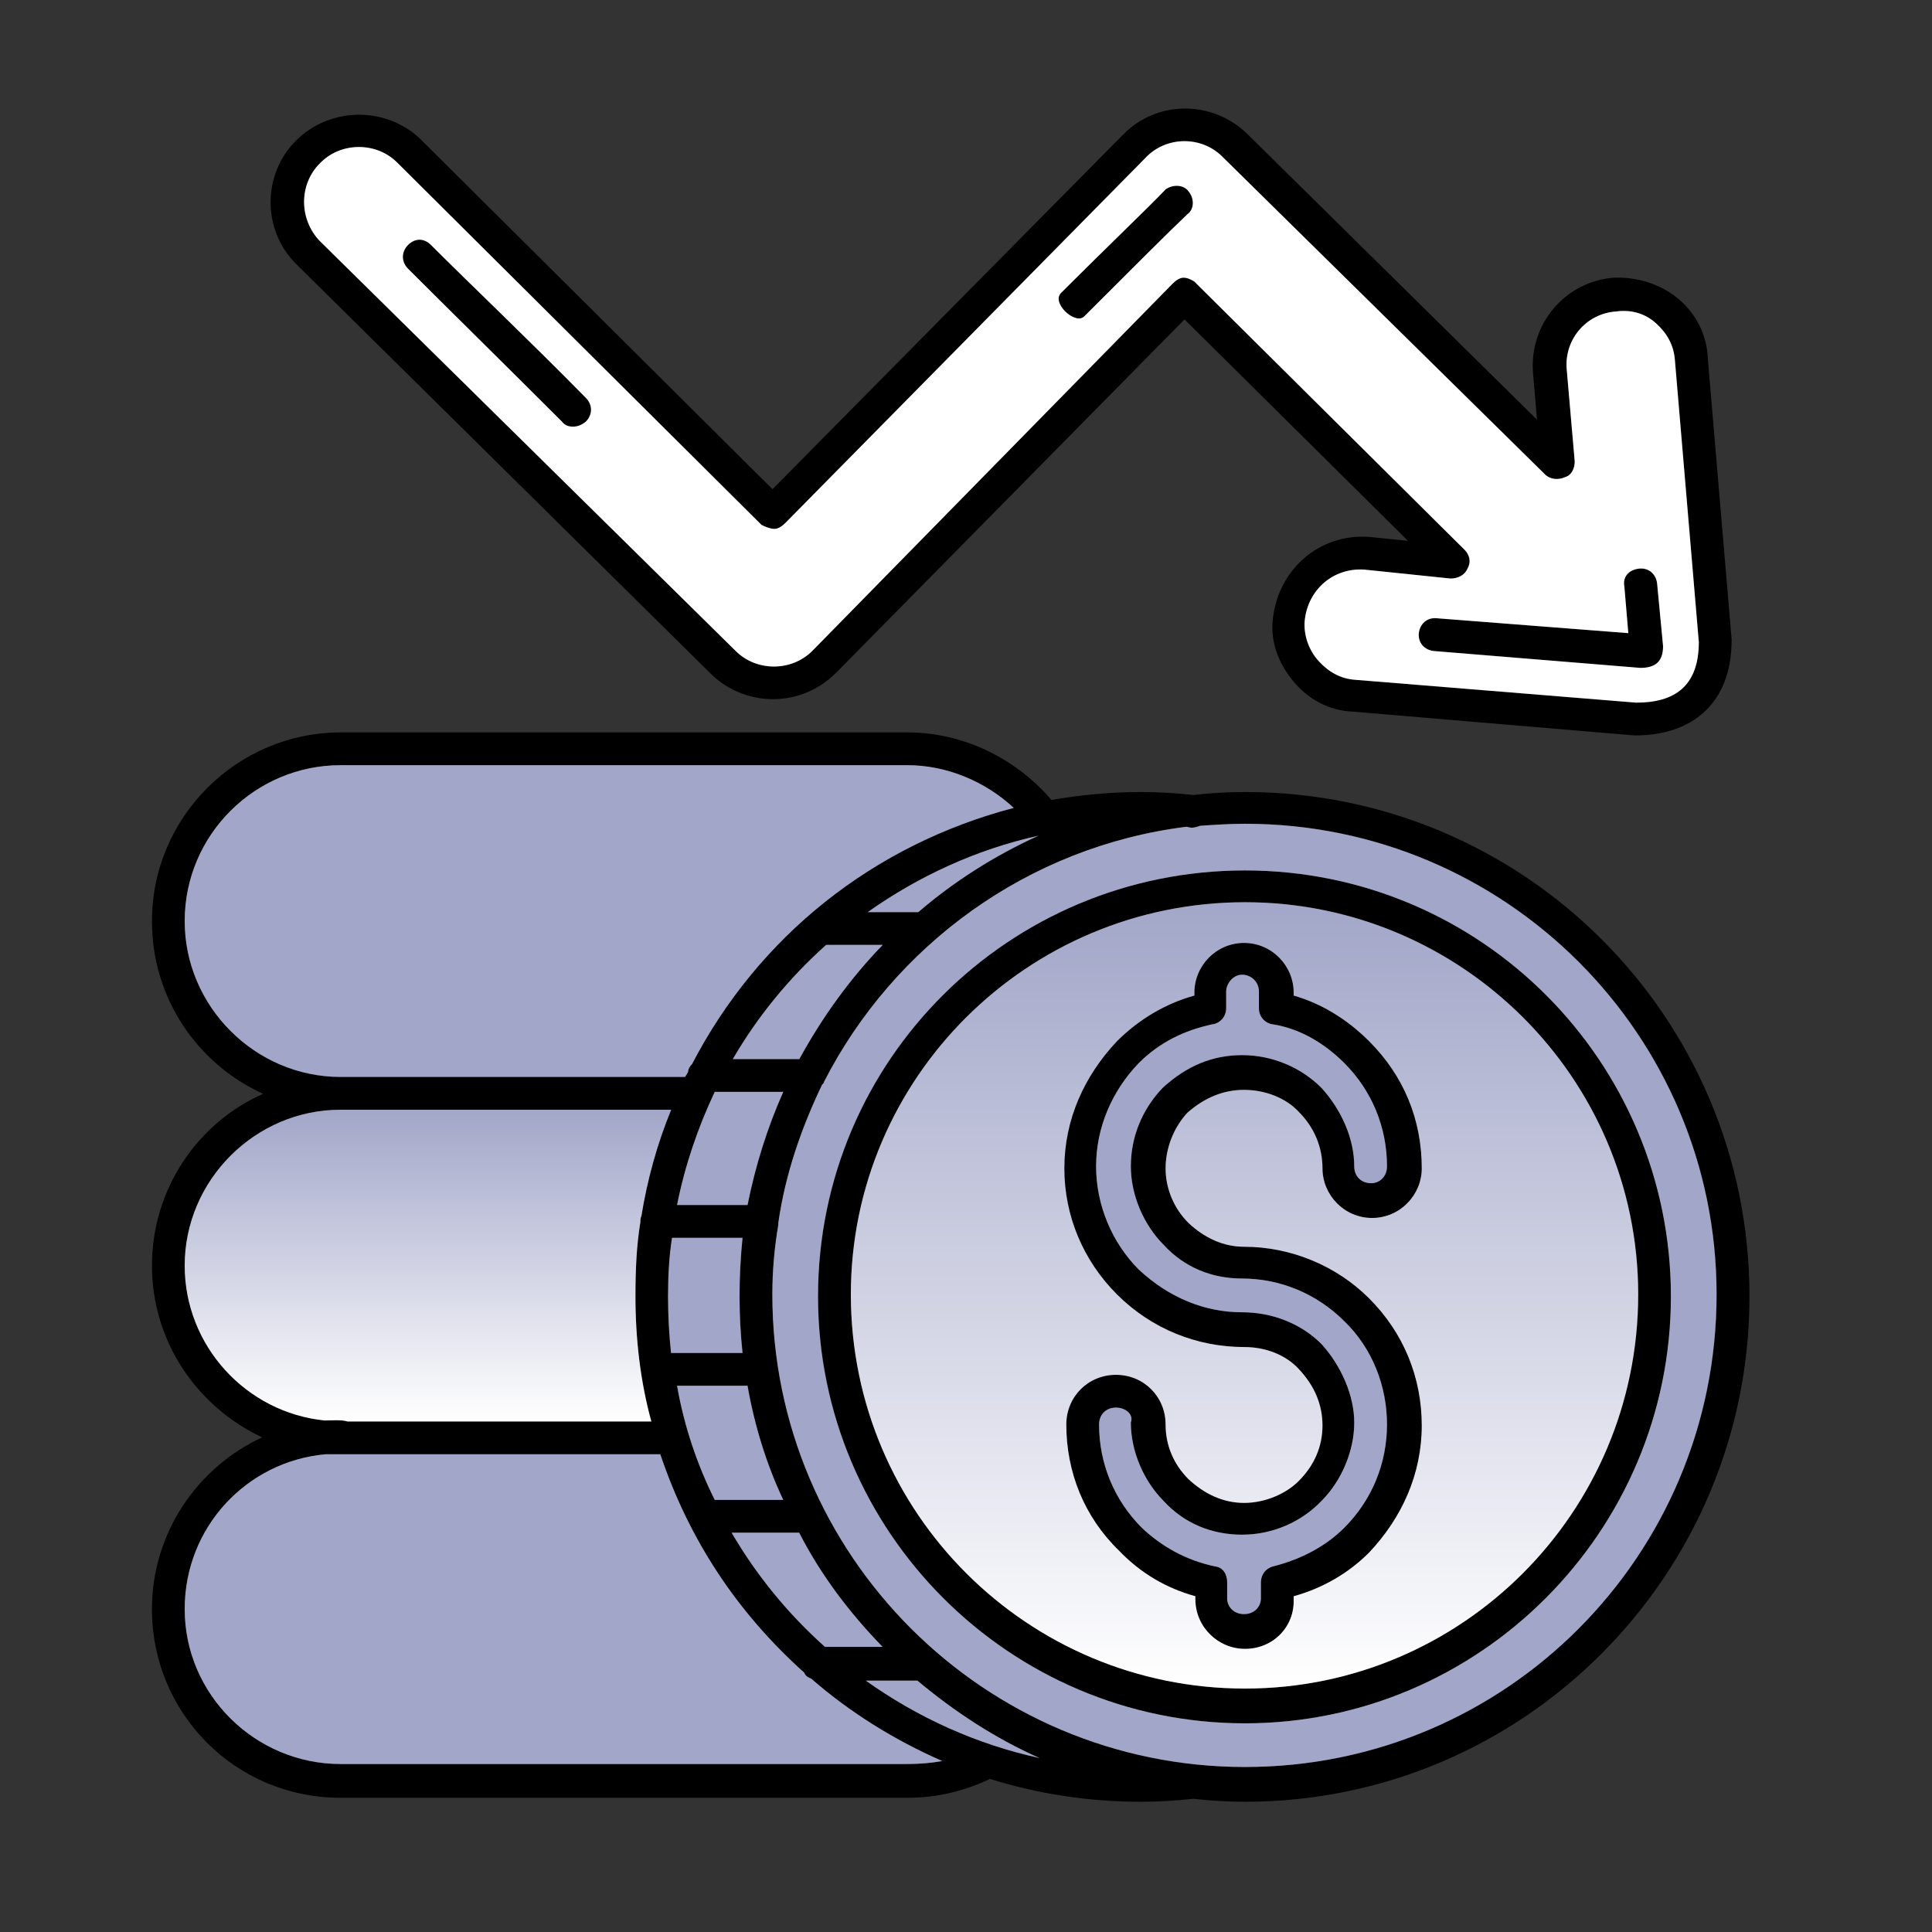
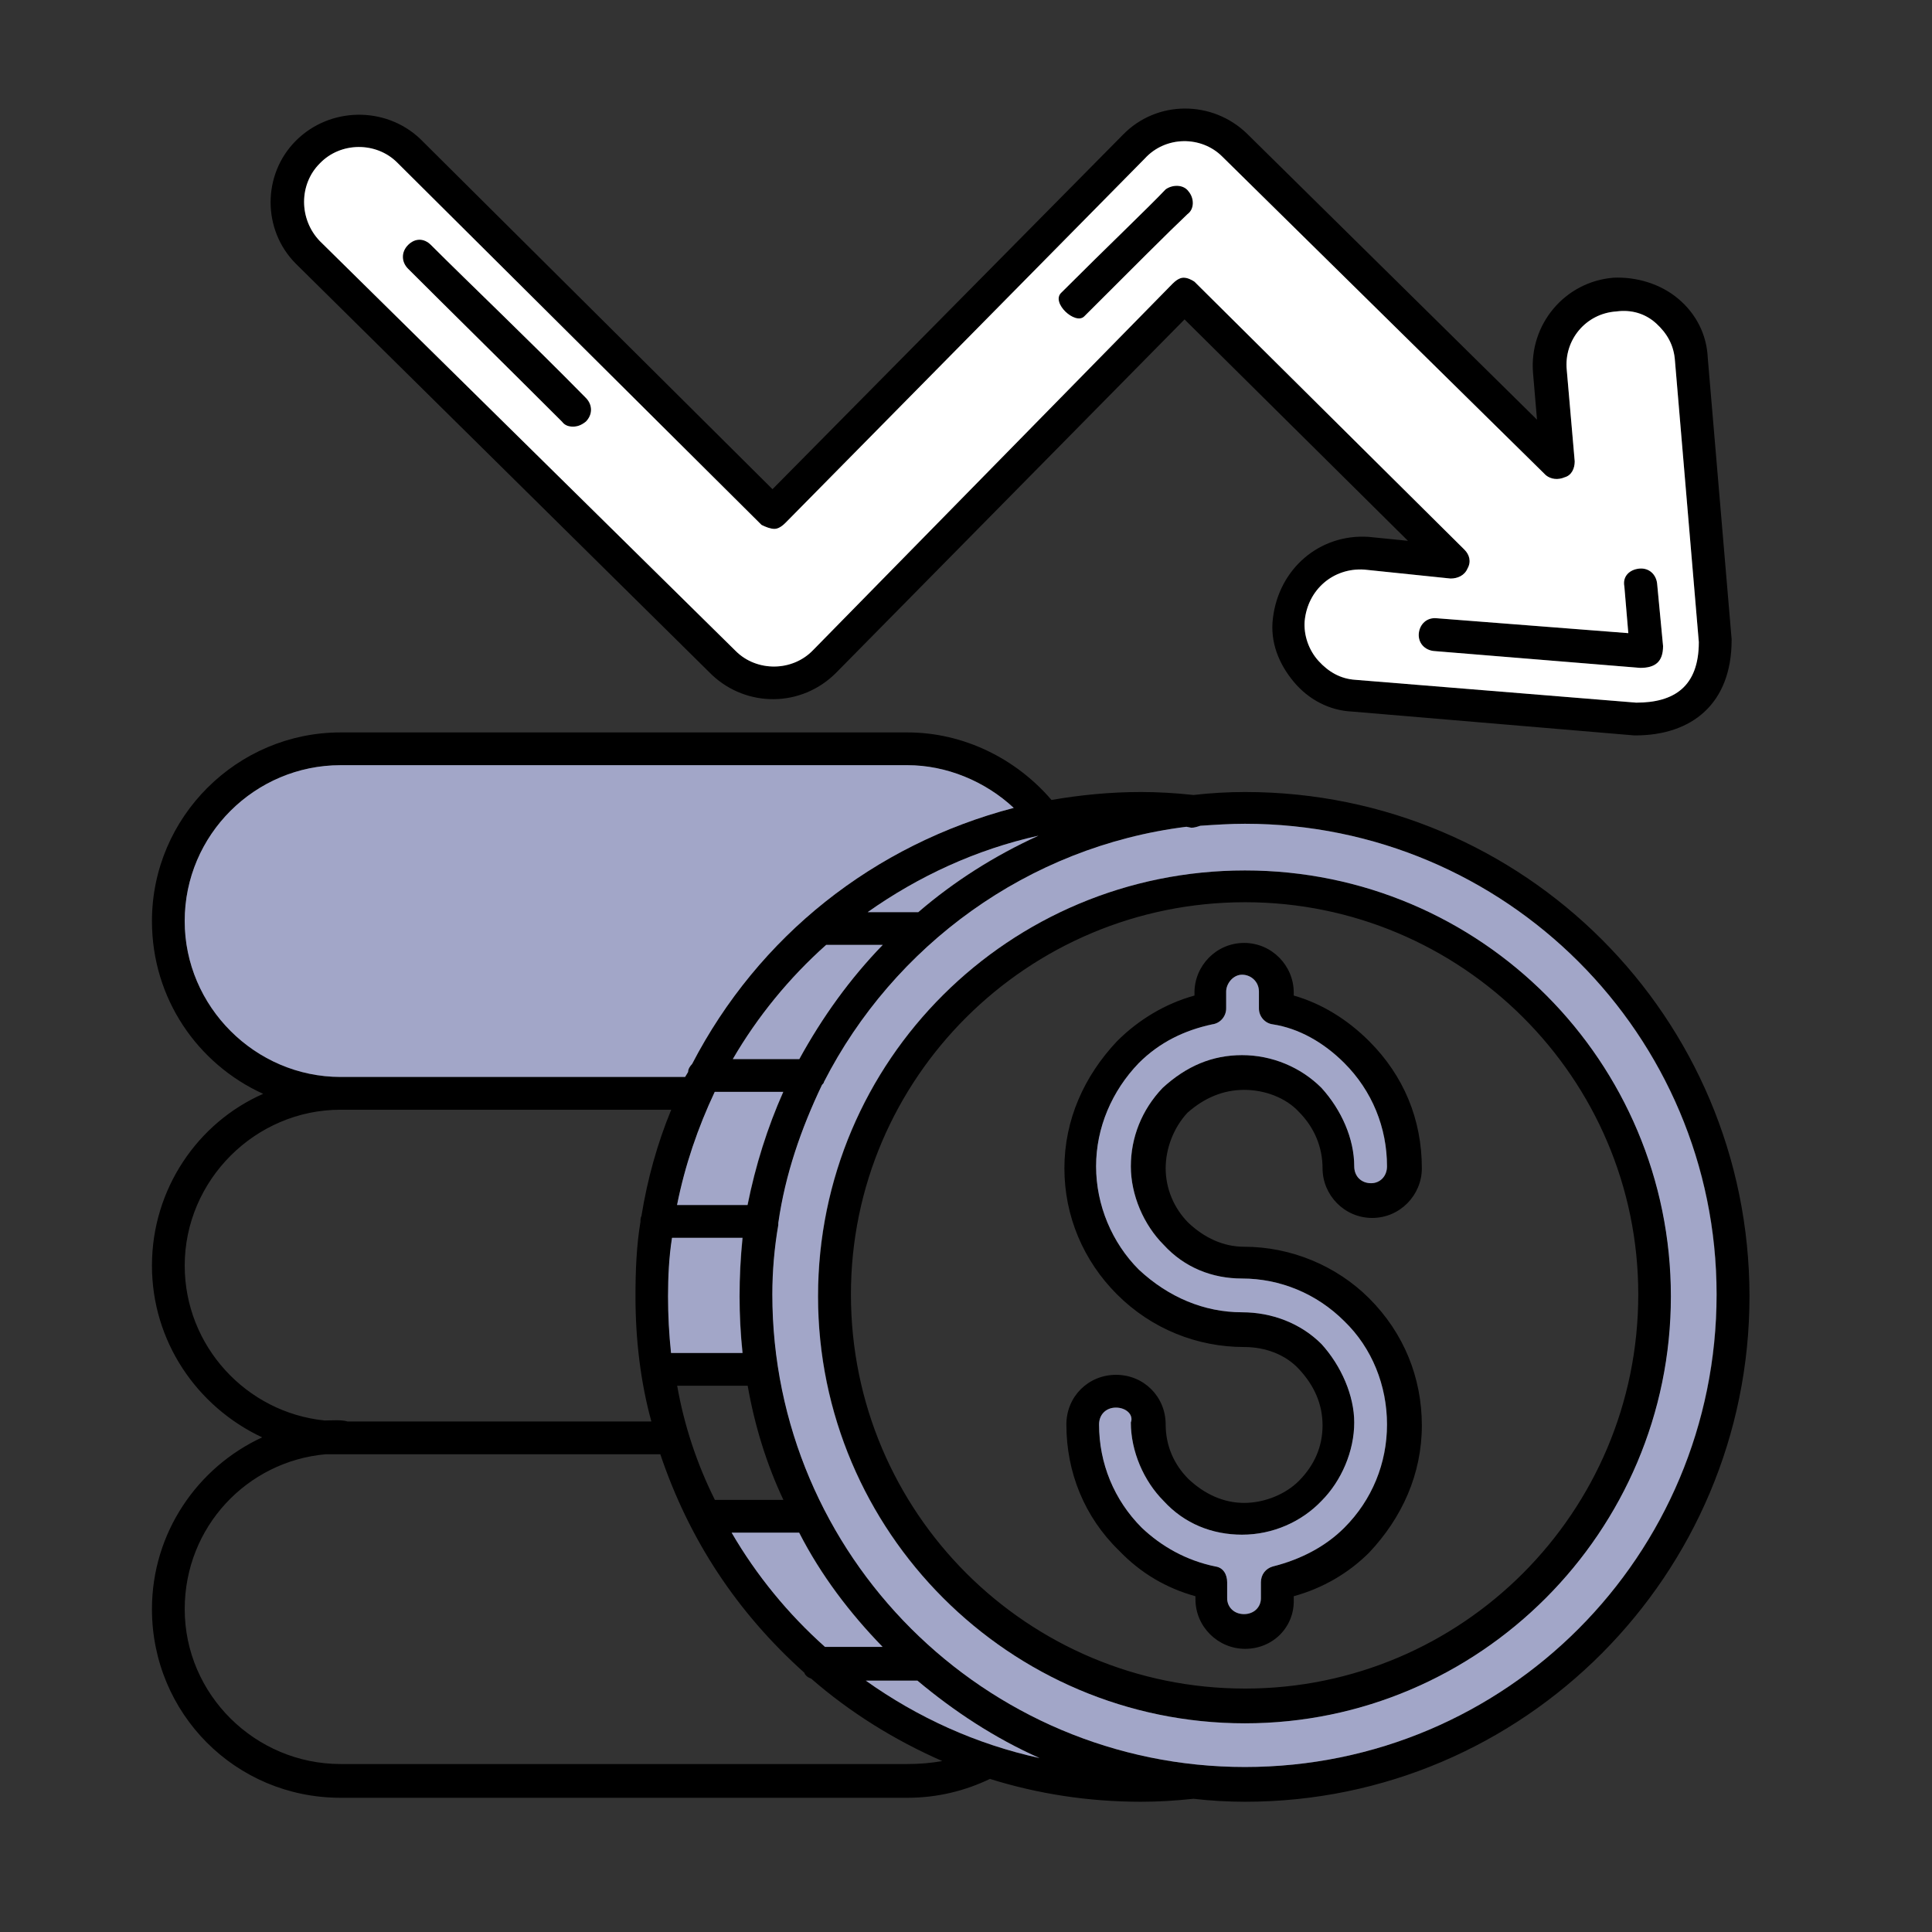
<svg xmlns="http://www.w3.org/2000/svg" width="89" height="89" viewBox="0 0 89 89" fill="none">
  <rect x="0" y="0" width="89" height="89" fill="#333333" stroke="none" />
  <path fill-rule="evenodd" clip-rule="evenodd" d="M75.561 30.767L66.047 29.99C65.636 29.944 65.316 29.624 65.361 29.167C65.407 28.755 65.727 28.435 66.185 28.481L75.012 29.167L74.829 27.017C74.737 26.56 75.058 26.239 75.515 26.194C75.972 26.148 76.293 26.468 76.338 26.88L76.613 29.761C76.613 30.493 76.247 30.767 75.561 30.767ZM57.357 83C56.58 83 55.756 82.954 54.979 82.863C54.11 82.954 53.378 83 52.555 83C50.131 83 47.798 82.634 45.603 81.948C44.459 82.497 43.178 82.817 41.806 82.817H15.69C10.842 82.817 7 78.929 7 74.127C7 70.605 9.104 67.586 12.077 66.214C9.058 64.796 7 61.778 7 58.302C7 54.78 9.104 51.715 12.123 50.389C9.104 49.017 7 45.998 7 42.431C7 37.628 10.933 33.74 15.69 33.74H41.806C44.368 33.74 46.792 34.93 48.438 36.851C49.765 36.622 51.137 36.485 52.555 36.485C53.332 36.485 54.156 36.531 54.979 36.622C55.756 36.531 56.58 36.485 57.357 36.485C70.21 36.485 80.592 46.867 80.592 59.719C80.592 72.526 70.21 83 57.357 83ZM47.889 80.987C45.831 80.073 43.956 78.838 42.264 77.42H39.885C42.264 79.112 44.962 80.347 47.889 80.987ZM40.663 75.865C39.154 74.31 37.827 72.572 36.821 70.605H33.711C34.854 72.572 36.318 74.356 38.01 75.865H40.663ZM36.089 69.096C35.312 67.449 34.763 65.665 34.443 63.836H31.195C31.515 65.665 32.11 67.449 32.933 69.096H36.089ZM34.214 62.327C34.123 61.458 34.077 60.589 34.077 59.719C34.077 58.805 34.123 57.936 34.214 57.021H30.967C30.829 57.89 30.784 58.805 30.784 59.719C30.784 60.589 30.829 61.458 30.921 62.327H34.214ZM34.443 55.512C34.809 53.682 35.357 51.944 36.089 50.297H32.933C32.156 51.944 31.561 53.682 31.195 55.512H34.443ZM36.821 48.788C37.873 46.867 39.154 45.083 40.663 43.528H38.056C36.364 45.038 34.9 46.822 33.757 48.788H36.821ZM42.309 42.019C43.956 40.601 45.831 39.412 47.844 38.497C44.962 39.138 42.309 40.373 39.977 42.019H42.309ZM57.357 37.948C56.671 37.948 55.985 37.994 55.299 38.04C55.162 38.086 55.025 38.131 54.887 38.131L54.659 38.086C47.341 39 41.166 43.574 37.964 49.84C37.964 49.886 37.919 49.932 37.873 49.977C36.913 51.99 36.181 54.094 35.861 56.335V56.426C35.678 57.478 35.586 58.576 35.586 59.628C35.586 71.657 45.374 81.399 57.357 81.399C69.386 81.399 79.083 71.657 79.083 59.628C79.083 47.691 69.386 37.948 57.357 37.948ZM57.357 79.387C46.517 79.387 37.69 70.559 37.69 59.719C37.69 48.834 46.517 40.098 57.357 40.098C68.243 40.098 76.979 48.925 76.979 59.719C76.979 70.559 68.151 79.387 57.357 79.387ZM57.357 41.562C47.341 41.562 39.199 49.657 39.199 59.628C39.199 69.69 47.341 77.786 57.357 77.786C67.328 77.786 75.469 69.69 75.469 59.628C75.469 49.657 67.328 41.562 57.357 41.562ZM43.407 81.125C41.212 80.164 39.154 78.884 37.37 77.329C37.233 77.283 37.095 77.191 37.05 77.054C33.94 74.264 31.744 70.925 30.418 66.992H15.736C15.507 66.992 15.233 66.992 15.004 66.992C11.391 67.312 8.509 70.331 8.509 74.127C8.509 78.06 11.757 81.262 15.69 81.262H41.806C42.355 81.262 42.904 81.216 43.407 81.125ZM30.006 65.483C29.503 63.653 29.274 61.686 29.274 59.719C29.274 58.53 29.32 57.387 29.503 56.289C29.503 56.198 29.503 56.106 29.549 56.015C29.823 54.322 30.28 52.676 30.921 51.121H15.69C11.757 51.121 8.509 54.368 8.509 58.302C8.509 62.006 11.345 65.071 14.958 65.437C15.233 65.437 15.736 65.391 16.01 65.483H30.006ZM31.561 49.611C31.607 49.52 31.653 49.474 31.698 49.383C31.698 49.246 31.79 49.108 31.881 49.017C34.946 43.117 40.251 38.909 46.7 37.217C45.374 35.982 43.59 35.25 41.806 35.25H15.69C11.757 35.25 8.509 38.452 8.509 42.431C8.509 46.364 11.757 49.611 15.69 49.611H31.561ZM57.357 75.956C56.122 75.956 55.07 74.95 55.07 73.669V73.532C53.744 73.166 52.555 72.48 51.548 71.428C49.948 69.873 49.124 67.815 49.124 65.62C49.124 64.339 50.131 63.333 51.411 63.333C52.692 63.333 53.698 64.339 53.698 65.62C53.698 66.58 54.064 67.449 54.75 68.135C55.482 68.821 56.351 69.233 57.312 69.233C58.272 69.233 59.233 68.821 59.827 68.227C60.559 67.495 60.925 66.626 60.925 65.665C60.925 64.705 60.559 63.836 59.827 63.058C59.233 62.418 58.318 62.052 57.312 62.052C55.162 62.052 53.058 61.229 51.457 59.628C49.902 58.073 49.033 56.015 49.033 53.819C49.033 51.578 49.948 49.566 51.457 47.965C52.463 46.959 53.698 46.227 55.025 45.861V45.724C55.025 44.489 56.031 43.437 57.312 43.437C58.592 43.437 59.598 44.489 59.598 45.724V45.861C60.879 46.227 62.068 46.959 63.074 47.965C64.675 49.566 65.499 51.578 65.499 53.819C65.499 55.054 64.492 56.106 63.212 56.106C61.931 56.106 60.925 55.054 60.925 53.819C60.925 52.859 60.559 51.944 59.827 51.212C59.233 50.572 58.272 50.206 57.312 50.206C56.351 50.206 55.482 50.572 54.704 51.258C54.064 51.944 53.698 52.905 53.698 53.819C53.698 54.734 54.064 55.649 54.75 56.335C55.482 57.021 56.351 57.433 57.312 57.433C59.461 57.433 61.565 58.302 63.074 59.811C64.675 61.412 65.499 63.47 65.499 65.665C65.499 67.907 64.584 69.919 63.074 71.52C62.114 72.48 60.925 73.166 59.598 73.532V73.669C59.644 74.95 58.638 75.956 57.357 75.956ZM51.411 64.842C50.954 64.842 50.634 65.162 50.634 65.62C50.634 67.403 51.32 69.096 52.6 70.376C53.515 71.245 54.659 71.886 55.985 72.16C56.351 72.206 56.534 72.526 56.534 72.892V73.624C56.534 74.035 56.854 74.356 57.312 74.356C57.769 74.356 58.089 74.035 58.089 73.624V72.892C58.089 72.526 58.318 72.252 58.638 72.16C59.919 71.84 61.062 71.245 61.931 70.376C63.212 69.096 63.898 67.403 63.898 65.62C63.898 63.836 63.212 62.098 61.931 60.863C60.65 59.582 58.958 58.896 57.22 58.896C55.848 58.896 54.567 58.393 53.607 57.341C52.692 56.426 52.097 55.054 52.097 53.728C52.097 52.401 52.6 51.121 53.561 50.115C54.659 49.108 55.848 48.605 57.22 48.605C58.592 48.605 59.919 49.154 60.879 50.115C61.794 51.121 62.388 52.447 62.388 53.728C62.388 54.185 62.709 54.505 63.166 54.505C63.578 54.505 63.898 54.185 63.898 53.728C63.898 51.944 63.212 50.252 61.931 48.971C60.971 48.011 59.827 47.37 58.638 47.187C58.272 47.142 57.998 46.822 57.998 46.456V45.678C57.998 45.221 57.632 44.901 57.22 44.901C56.808 44.901 56.488 45.312 56.488 45.678V46.456C56.488 46.822 56.214 47.142 55.848 47.187C54.567 47.462 53.424 48.011 52.463 48.971C51.228 50.252 50.497 51.944 50.497 53.728C50.497 55.512 51.228 57.25 52.463 58.485C53.835 59.765 55.482 60.451 57.22 60.451C58.592 60.451 59.919 60.954 60.879 61.915C61.794 62.921 62.388 64.293 62.388 65.528C62.388 66.855 61.794 68.227 60.879 69.141C59.964 70.102 58.638 70.697 57.22 70.697C55.848 70.697 54.567 70.193 53.607 69.141C52.692 68.227 52.097 66.855 52.097 65.528C52.235 65.162 51.869 64.842 51.411 64.842ZM75.332 33.878H75.286L62.297 32.78C61.245 32.734 60.284 32.231 59.598 31.408C58.912 30.585 58.501 29.578 58.638 28.481C58.912 26.194 60.788 24.593 63.029 24.73L64.858 24.913L54.567 14.714L38.513 30.996C36.913 32.597 34.397 32.597 32.796 31.088L13.632 12.152C12.077 10.597 12.077 8.036 13.632 6.481C15.187 4.926 17.748 4.88 19.349 6.389L35.586 22.535L51.731 6.206C53.287 4.606 55.848 4.606 57.449 6.161L70.804 19.333L70.621 17.183C70.438 14.942 72.085 12.976 74.326 12.793C75.378 12.747 76.476 13.067 77.299 13.753C78.122 14.439 78.625 15.4 78.671 16.497L79.769 29.441V29.487C79.769 32.414 77.939 33.878 75.332 33.878ZM75.378 32.368C77.116 32.368 78.259 31.637 78.259 29.578L77.162 16.635C77.116 15.903 76.796 15.354 76.293 14.897C75.79 14.439 75.149 14.256 74.463 14.348C73.045 14.439 72.039 15.674 72.176 17.046L72.542 21.254C72.542 21.574 72.405 21.894 72.085 21.986C71.765 22.123 71.444 22.077 71.216 21.894L56.305 7.213C55.345 6.252 53.698 6.252 52.738 7.304L36.181 24.09C36.043 24.227 35.861 24.364 35.678 24.364C35.495 24.364 35.266 24.273 35.083 24.181L18.297 7.487C17.337 6.527 15.69 6.527 14.73 7.533C13.769 8.493 13.769 10.094 14.73 11.1L33.894 29.99C34.854 30.951 36.501 30.951 37.461 29.944L54.018 13.067C54.156 12.93 54.339 12.793 54.522 12.793C54.704 12.793 54.887 12.884 55.025 12.976L67.465 25.325C67.694 25.553 67.785 25.874 67.603 26.194C67.465 26.514 67.145 26.651 66.825 26.651L62.846 26.239C61.428 26.148 60.239 27.154 60.102 28.618C60.056 29.258 60.284 29.944 60.742 30.447C61.199 30.951 61.748 31.271 62.434 31.316L75.378 32.368ZM26.393 19.653C26.21 19.653 26.027 19.608 25.89 19.425C23.283 16.817 20.538 14.119 18.8 12.381C18.48 12.061 18.48 11.603 18.8 11.283C19.12 10.963 19.532 10.963 19.852 11.283C21.636 13.067 24.38 15.674 26.987 18.327C27.308 18.647 27.308 19.104 26.987 19.425C26.759 19.608 26.576 19.653 26.393 19.653ZM48.896 13.479C51.045 11.329 52.921 9.545 53.698 8.722C54.018 8.493 54.522 8.493 54.75 8.813C55.025 9.134 55.025 9.637 54.704 9.865C53.927 10.597 52.052 12.473 49.948 14.576C49.536 14.988 48.393 13.936 48.896 13.479Z" fill="black" />
  <path fill-rule="evenodd" clip-rule="evenodd" d="M37.46 29.944L54.017 13.067C54.154 12.93 54.337 12.792 54.52 12.792C54.703 12.792 54.886 12.884 55.023 12.975L67.464 25.324C67.692 25.553 67.784 25.873 67.601 26.193C67.464 26.514 67.144 26.651 66.823 26.651L62.844 26.239C61.426 26.148 60.237 27.154 60.1 28.617C60.054 29.258 60.283 29.944 60.74 30.447C61.198 30.95 61.746 31.27 62.433 31.316L75.376 32.368C77.114 32.368 78.258 31.636 78.258 29.578L77.16 16.634C77.114 15.902 76.794 15.354 76.291 14.896C75.788 14.439 75.148 14.256 74.462 14.347C73.044 14.439 72.037 15.674 72.175 17.046L72.541 21.254C72.541 21.574 72.403 21.894 72.083 21.985C71.763 22.123 71.443 22.077 71.214 21.894L56.304 7.212C55.343 6.252 53.697 6.252 52.736 7.304L36.179 24.09C36.042 24.227 35.859 24.364 35.676 24.364C35.493 24.364 35.264 24.272 35.081 24.181L18.296 7.487C17.335 6.526 15.689 6.526 14.728 7.532C13.768 8.493 13.768 10.094 14.728 11.1L33.892 29.99C34.853 30.95 36.499 30.95 37.46 29.944ZM66.046 29.99C65.634 29.944 65.314 29.624 65.36 29.166C65.406 28.755 65.726 28.434 66.183 28.48L75.01 29.166L74.828 27.017C74.736 26.559 75.056 26.239 75.514 26.193C75.971 26.148 76.291 26.468 76.337 26.88L76.611 29.761C76.611 30.493 76.245 30.767 75.559 30.767L66.046 29.99ZM48.894 13.478C51.044 11.329 52.919 9.545 53.697 8.722C54.017 8.493 54.52 8.493 54.749 8.813C55.023 9.133 55.023 9.636 54.703 9.865C53.925 10.597 52.05 12.472 49.946 14.576C49.535 14.988 48.391 13.936 48.894 13.478ZM26.391 19.653C26.208 19.653 26.025 19.607 25.888 19.424C23.281 16.817 20.537 14.119 18.799 12.381C18.479 12.06 18.479 11.603 18.799 11.283C19.119 10.963 19.531 10.963 19.851 11.283C21.635 13.067 24.379 15.674 26.986 18.326C27.306 18.647 27.306 19.104 26.986 19.424C26.757 19.607 26.574 19.653 26.391 19.653Z" fill="white" />
  <path fill-rule="evenodd" clip-rule="evenodd" d="M41.805 35.249H15.689C11.755 35.249 8.508 38.451 8.508 42.43C8.508 46.364 11.755 49.611 15.689 49.611H31.56L31.697 49.383C31.697 49.245 31.788 49.108 31.88 49.017C34.944 43.116 40.25 38.908 46.699 37.216C45.372 35.981 43.589 35.249 41.805 35.249Z" fill="#A2A6C8" />
-   <path fill-rule="evenodd" clip-rule="evenodd" d="M30.919 51.121H15.689C11.755 51.121 8.508 54.368 8.508 58.301C8.508 62.006 11.344 65.071 14.957 65.436C15.231 65.436 15.734 65.391 16.009 65.482H30.005C29.501 63.653 29.273 61.686 29.273 59.719C29.273 58.53 29.319 57.387 29.501 56.289C29.501 56.197 29.501 56.106 29.547 56.014C29.822 54.322 30.279 52.676 30.919 51.121Z" fill="url(#paint0_linear_471_59)" />
-   <path fill-rule="evenodd" clip-rule="evenodd" d="M30.416 66.992H15.734C15.506 66.992 15.231 66.992 15.003 66.992C11.389 67.312 8.508 70.33 8.508 74.126C8.508 78.06 11.755 81.262 15.689 81.262H41.805C42.354 81.262 42.903 81.216 43.406 81.124C41.21 80.164 39.152 78.883 37.368 77.328C37.231 77.282 37.094 77.191 37.048 77.054C33.938 74.264 31.743 70.925 30.416 66.992Z" fill="#A2A6C8" />
  <path fill-rule="evenodd" clip-rule="evenodd" d="M42.261 77.42H39.883C42.261 79.112 44.96 80.347 47.887 80.987C45.829 80.073 43.953 78.838 42.261 77.42Z" fill="#A2A6C8" />
  <path fill-rule="evenodd" clip-rule="evenodd" d="M38.002 75.865H40.655C39.146 74.309 37.819 72.572 36.813 70.605H33.703C34.847 72.572 36.31 74.355 38.002 75.865Z" fill="#A2A6C8" />
-   <path fill-rule="evenodd" clip-rule="evenodd" d="M32.925 69.096H36.081C35.304 67.449 34.755 65.665 34.435 63.836H31.188C31.508 65.665 32.102 67.449 32.925 69.096Z" fill="#A2A6C8" />
  <path fill-rule="evenodd" clip-rule="evenodd" d="M30.911 62.327H34.204C34.112 61.458 34.067 60.589 34.067 59.719C34.067 58.805 34.112 57.936 34.204 57.021H30.956C30.819 57.89 30.773 58.805 30.773 59.719C30.773 60.589 30.819 61.458 30.911 62.327Z" fill="#A2A6C8" />
  <path fill-rule="evenodd" clip-rule="evenodd" d="M31.188 55.511H34.435C34.801 53.682 35.35 51.944 36.081 50.297H32.925C32.148 51.944 31.553 53.682 31.188 55.511Z" fill="#A2A6C8" />
  <path fill-rule="evenodd" clip-rule="evenodd" d="M33.758 48.788H36.822C37.874 46.867 39.155 45.083 40.664 43.528H38.057C36.365 45.037 34.901 46.821 33.758 48.788Z" fill="#A2A6C8" />
  <path fill-rule="evenodd" clip-rule="evenodd" d="M39.969 42.019H42.301C43.948 40.601 45.823 39.412 47.836 38.497C44.954 39.137 42.301 40.372 39.969 42.019Z" fill="#A2A6C8" />
  <path fill-rule="evenodd" clip-rule="evenodd" d="M54.651 38.086C47.333 39 41.158 43.574 37.956 49.84C37.956 49.886 37.911 49.931 37.865 49.977C36.904 51.99 36.173 54.094 35.853 56.335V56.426C35.67 57.478 35.578 58.576 35.578 59.628C35.578 71.657 45.366 81.399 57.349 81.399C69.378 81.399 79.075 71.657 79.075 59.628C79.075 47.69 69.378 37.948 57.349 37.948C56.663 37.948 55.977 37.994 55.291 38.04C55.154 38.086 55.017 38.131 54.879 38.131L54.651 38.086ZM37.682 59.719C37.682 48.834 46.509 40.098 57.349 40.098C68.235 40.098 76.971 48.925 76.971 59.719C76.971 70.559 68.143 79.387 57.349 79.387C46.509 79.387 37.682 70.559 37.682 59.719Z" fill="#A2A6C8" />
-   <path fill-rule="evenodd" clip-rule="evenodd" d="M57.353 41.562C47.337 41.562 39.195 49.658 39.195 59.628C39.195 69.691 47.337 77.786 57.353 77.786C67.324 77.786 75.465 69.691 75.465 59.628C75.465 49.658 67.324 41.562 57.353 41.562ZM49.029 53.82C49.029 51.579 49.944 49.566 51.453 47.965C52.459 46.959 53.694 46.227 55.021 45.861V45.724C55.021 44.489 56.027 43.437 57.307 43.437C58.588 43.437 59.594 44.489 59.594 45.724V45.861C60.875 46.227 62.064 46.959 63.07 47.965C64.671 49.566 65.495 51.579 65.495 53.82C65.495 55.055 64.488 56.107 63.208 56.107C61.927 56.107 60.921 55.055 60.921 53.82C60.921 52.859 60.555 51.944 59.823 51.213C59.228 50.572 58.268 50.206 57.307 50.206C56.347 50.206 55.478 50.572 54.7 51.258C54.06 51.944 53.694 52.905 53.694 53.82C53.694 54.734 54.06 55.649 54.746 56.335C55.478 57.021 56.347 57.433 57.307 57.433C59.457 57.433 61.561 58.302 63.07 59.811C64.671 61.412 65.495 63.47 65.495 65.666C65.495 67.907 64.58 69.919 63.07 71.52C62.11 72.481 60.921 73.167 59.594 73.533V73.67C59.64 74.951 58.634 75.957 57.353 75.957C56.118 75.957 55.066 74.951 55.066 73.67V73.533C53.74 73.167 52.551 72.481 51.544 71.429C49.944 69.874 49.12 67.816 49.12 65.62C49.12 64.339 50.127 63.333 51.407 63.333C52.688 63.333 53.694 64.339 53.694 65.62C53.694 66.581 54.06 67.45 54.746 68.136C55.478 68.822 56.347 69.233 57.307 69.233C58.268 69.233 59.228 68.822 59.823 68.227C60.555 67.495 60.921 66.626 60.921 65.666C60.921 64.705 60.555 63.836 59.823 63.059C59.228 62.418 58.314 62.053 57.307 62.053C55.158 62.053 53.054 61.229 51.453 59.628C49.898 58.073 49.029 56.015 49.029 53.82Z" fill="url(#paint1_linear_471_59)" />
  <path fill-rule="evenodd" clip-rule="evenodd" d="M52.459 48.971C51.224 50.252 50.492 51.944 50.492 53.728C50.492 55.512 51.224 57.25 52.459 58.485C53.831 59.766 55.478 60.452 57.216 60.452C58.588 60.452 59.914 60.955 60.875 61.915C61.789 62.922 62.384 64.294 62.384 65.529C62.384 66.855 61.789 68.227 60.875 69.142C59.96 70.102 58.633 70.697 57.216 70.697C55.843 70.697 54.563 70.194 53.602 69.142C52.688 68.227 52.093 66.855 52.093 65.529C52.23 65.163 51.864 64.843 51.407 64.843C50.95 64.843 50.629 65.163 50.629 65.62C50.629 67.404 51.316 69.096 52.596 70.377C53.511 71.246 54.654 71.886 55.981 72.161C56.347 72.206 56.53 72.526 56.53 72.892V73.624C56.53 74.036 56.85 74.356 57.307 74.356C57.764 74.356 58.085 74.036 58.085 73.624V72.892C58.085 72.526 58.313 72.252 58.633 72.161C59.914 71.84 61.058 71.246 61.927 70.377C63.207 69.096 63.893 67.404 63.893 65.62C63.893 63.836 63.207 62.098 61.927 60.863C60.646 59.583 58.954 58.897 57.216 58.897C55.843 58.897 54.563 58.394 53.602 57.342C52.688 56.427 52.093 55.055 52.093 53.728C52.093 52.402 52.596 51.121 53.557 50.115C54.654 49.109 55.843 48.606 57.216 48.606C58.588 48.606 59.914 49.154 60.875 50.115C61.789 51.121 62.384 52.448 62.384 53.728C62.384 54.186 62.704 54.506 63.161 54.506C63.573 54.506 63.893 54.186 63.893 53.728C63.893 51.944 63.207 50.252 61.927 48.971C60.966 48.011 59.823 47.371 58.633 47.188C58.268 47.142 57.993 46.822 57.993 46.456V45.678C57.993 45.221 57.627 44.901 57.216 44.901C56.804 44.901 56.484 45.312 56.484 45.678V46.456C56.484 46.822 56.209 47.142 55.843 47.188C54.563 47.462 53.419 48.011 52.459 48.971Z" fill="#A2A6C8" />
  <defs>
    <linearGradient id="paint0_linear_471_59" x1="19.714" y1="51.121" x2="19.714" y2="65.482" gradientUnits="userSpaceOnUse">
      <stop stop-color="#A2A6C8" />
      <stop offset="1" stop-color="white" />
    </linearGradient>
    <linearGradient id="paint1_linear_471_59" x1="57.33" y1="41.562" x2="57.33" y2="77.786" gradientUnits="userSpaceOnUse">
      <stop stop-color="#A2A6C8" />
      <stop offset="1" stop-color="white" />
    </linearGradient>
  </defs>
</svg>